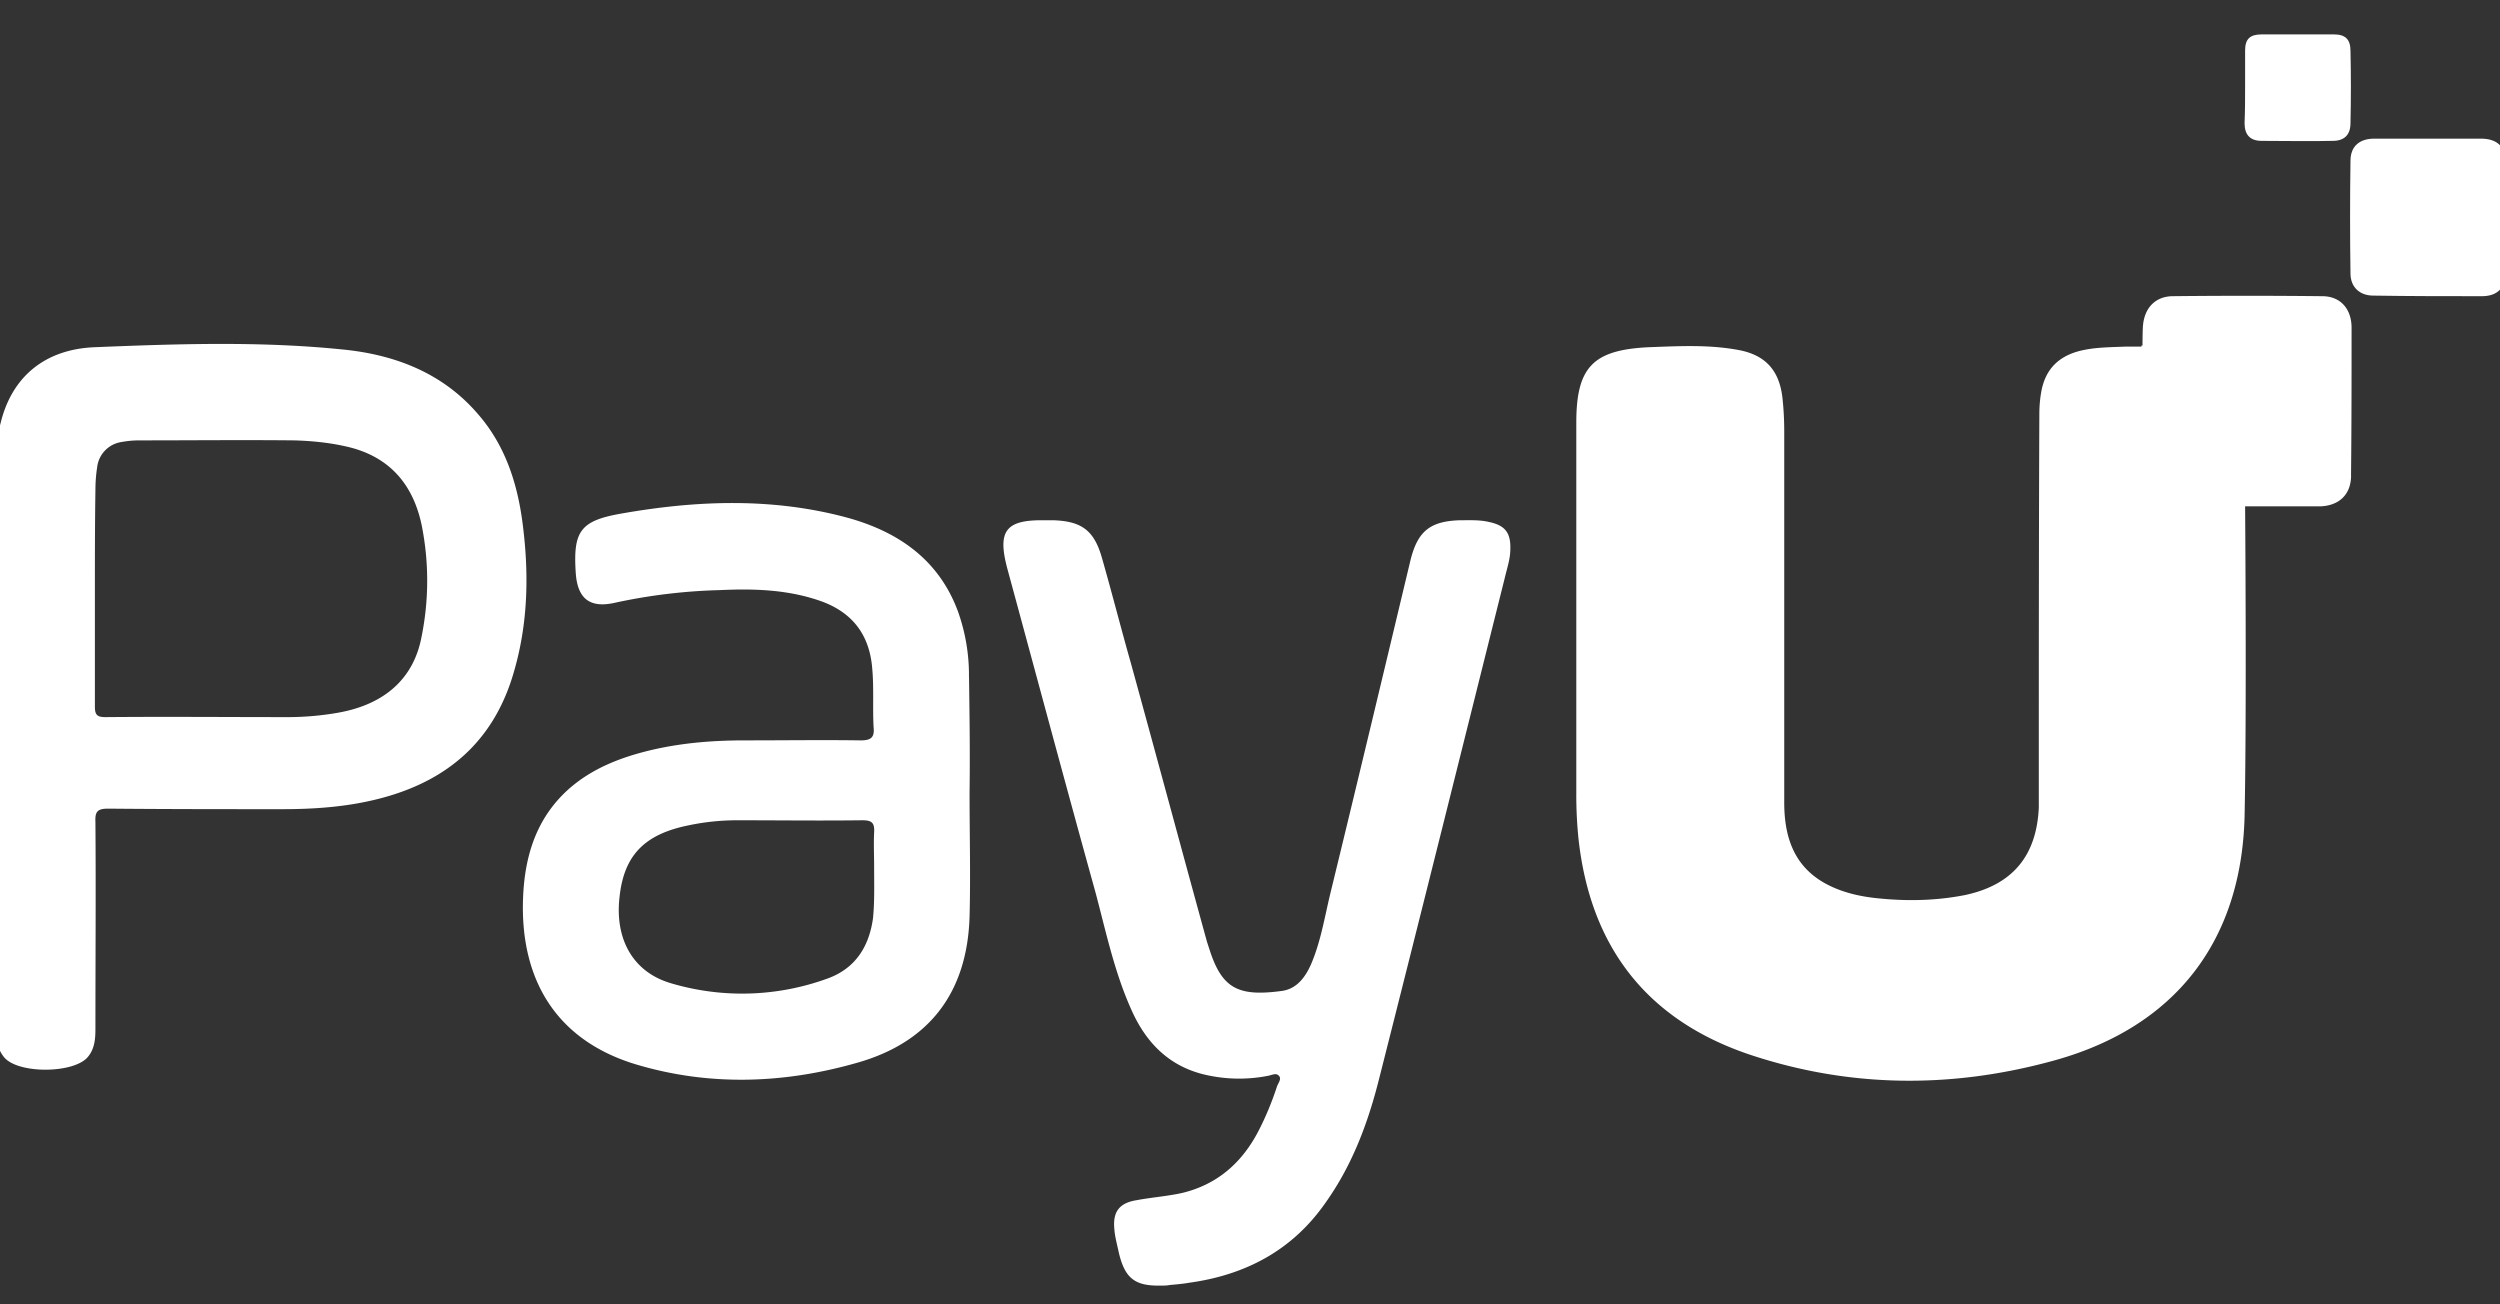
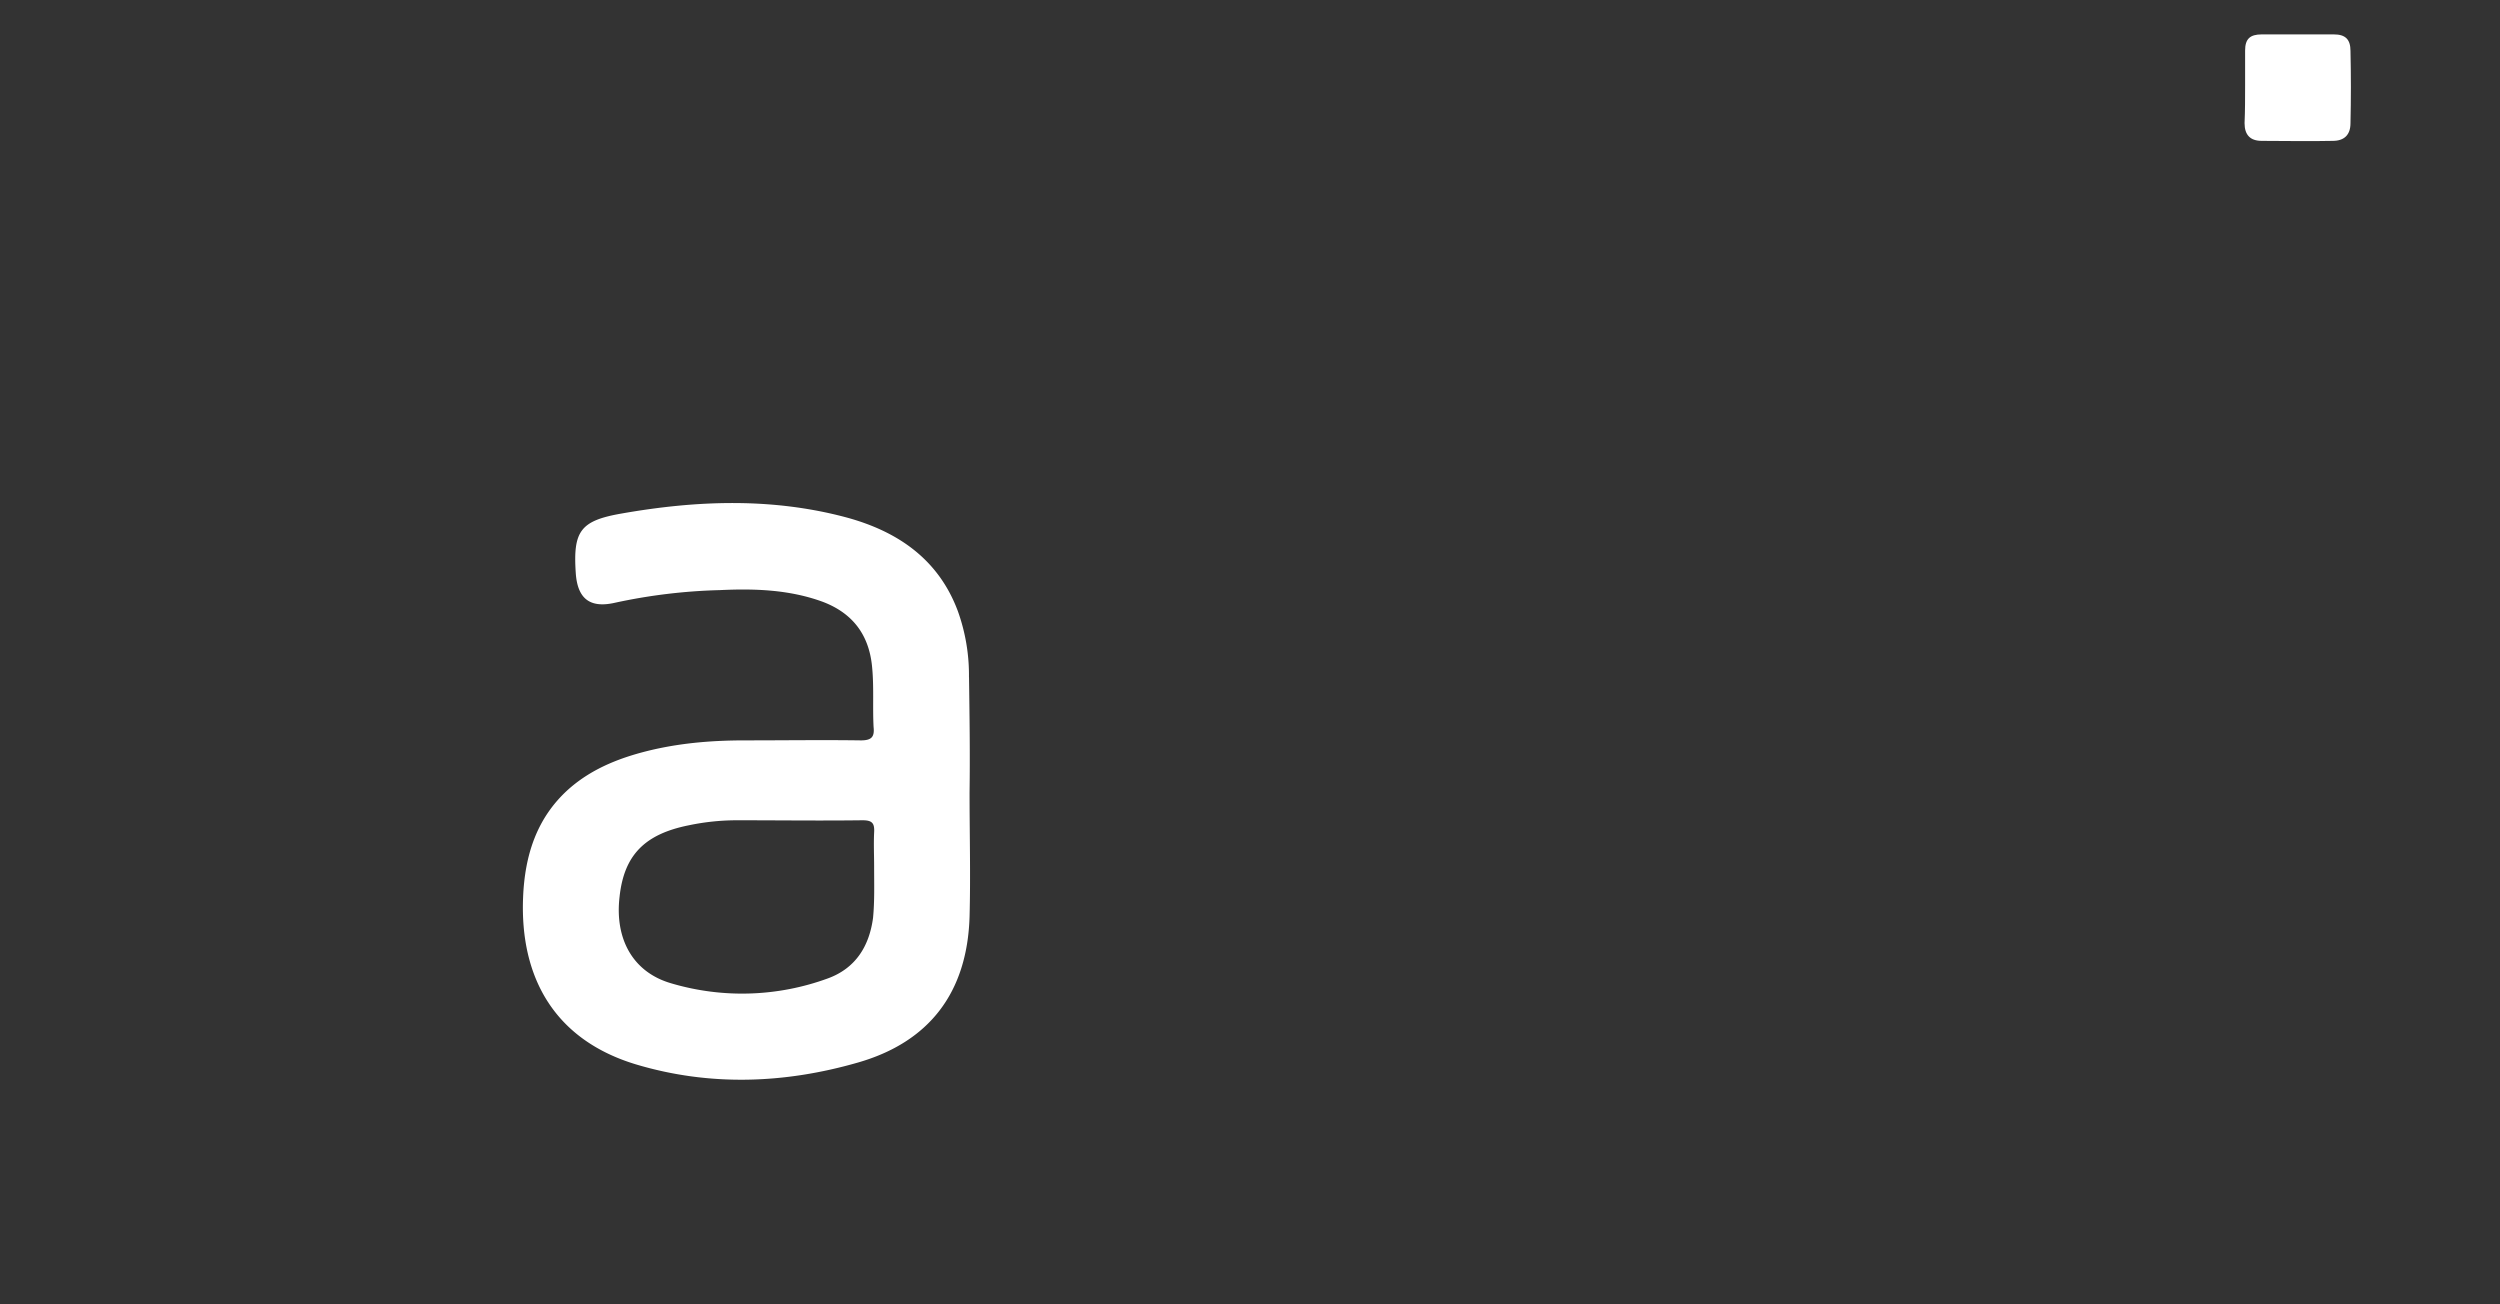
<svg xmlns="http://www.w3.org/2000/svg" width="46" height="24" viewBox="0 0 46 24">
  <rect x="0" y="0" width="46" height="24" fill="#333333" stroke="none" />
  <g>
    <g>
-       <path fill="#fff" d="M43.26 8.746c0 .357-.225.561-.572.571H41.31s.031 3.807-.01 5.715c-.061 2.296-1.286 3.867-3.5 4.48-1.878.52-3.766.51-5.623-.113-1.888-.642-2.918-1.99-3.133-3.97a7.845 7.845 0 0 1-.04-.846V7.776c0-1.02.306-1.336 1.326-1.387.551-.02 1.102-.052 1.653.05.51.092.766.388.817.909.02.194.03.388.03.592v6.827c0 .642.184 1.194.796 1.51.296.153.623.224.96.255.52.051 1.04.04 1.56-.061.878-.184 1.327-.715 1.368-1.613v-.193c0-2.348 0-4.695.01-7.042 0-.132.01-.265.031-.388.071-.449.337-.704.786-.795.245-.051.5-.051.755-.062h.326s0-.306.01-.398c.031-.316.225-.52.531-.53.919-.01 1.847-.01 2.766 0 .336 0 .54.234.54.581 0 .898 0 1.807-.01 2.715z" />
-     </g>
+       </g>
    <g>
-       <path fill="#fff" d="M41.31 9.307c-.418 0-.846-.02-1.265 0-.367.02-.653-.214-.643-.653.02-.704.01-1.592 0-2.296 0 0 .103 0 .154.01.336.01.663 0 1 .092.387.102.622.337.704.745.071.367.03.735.04 1.112.01.327.01.664.01.99z" />
-     </g>
+       </g>
    <g>
-       <path fill="#fff" d="M1.746 10.95c0-.643 0-1.296.01-1.94 0-.132.01-.275.031-.407a.53.53 0 0 1 .449-.47c.112-.02.214-.03.327-.03.949 0 1.908-.01 2.857 0 .316.01.633.04.949.112.775.173 1.224.673 1.388 1.439a5.193 5.193 0 0 1 0 2.061c-.143.766-.674 1.245-1.531 1.398a5.367 5.367 0 0 1-.908.082c-1.123 0-2.255-.01-3.378 0-.153 0-.194-.041-.194-.194V10.95zM-.07 18.675c0 .163.01.316.02.48.01.112.051.203.123.295.255.317 1.306.306 1.55-.01.123-.153.133-.337.133-.52 0-1.266.01-2.531 0-3.796-.01-.194.041-.245.235-.245 1.072.01 2.133.01 3.204.01.582 0 1.174-.041 1.745-.184 1.276-.316 2.154-1.061 2.52-2.357.266-.919.276-1.857.144-2.806-.102-.705-.327-1.368-.806-1.919-.654-.765-1.541-1.102-2.51-1.194-1.511-.153-3.032-.102-4.552-.04-.918.04-1.52.55-1.725 1.397-.081.296-.091.602-.091.909v4.888c0 1.694 0 3.398.01 5.092z" />
-     </g>
+       </g>
    <g>
-       <path fill="#fff" d="M21.36 23.655c-.479.01-.663-.133-.775-.612-.03-.143-.071-.286-.081-.429-.031-.316.091-.48.408-.53.275-.052.561-.072.837-.133.642-.153 1.102-.551 1.408-1.143.132-.255.245-.53.336-.806.02-.072.103-.153.031-.215-.05-.05-.133 0-.204.01a2.747 2.747 0 0 1-1.04 0c-.725-.132-1.185-.581-1.47-1.234-.306-.684-.46-1.419-.653-2.143-.552-1.99-1.082-3.97-1.623-5.96-.184-.694-.03-.898.684-.887h.173c.52.02.745.193.888.704.184.643.347 1.285.53 1.928.47 1.705.93 3.419 1.399 5.123l.06.184c.225.673.521.826 1.297.724.286-.03.449-.245.561-.5.174-.408.245-.847.347-1.275.5-2.051.99-4.103 1.48-6.154.132-.53.357-.714.898-.734.184 0 .367-.01.54.03.297.061.409.194.399.5 0 .184-.062.357-.102.53-.766 3.062-1.531 6.134-2.307 9.195-.204.817-.49 1.592-.98 2.286-.612.888-1.479 1.347-2.53 1.49-.112.02-.235.03-.347.04-.051.011-.102.011-.163.011z" />
-     </g>
+       </g>
    <g>
      <path fill="#fff" d="M16.084 15.95c0 .316.01.633-.02.939-.071.53-.327.928-.827 1.112a4.587 4.587 0 0 1-2.887.092c-.705-.204-1.041-.816-.95-1.592.082-.765.46-1.153 1.276-1.316.296-.062.592-.092.888-.092.765 0 1.54.01 2.306 0 .174 0 .225.05.214.224-.01.215 0 .419 0 .633zm1.745-3.49a3.49 3.49 0 0 0-.204-1.214c-.357-.96-1.112-1.47-2.05-1.725-1.368-.367-2.756-.316-4.144-.071-.755.132-.888.326-.837 1.092.031.469.255.653.715.55a10.274 10.274 0 0 1 1.939-.234c.632-.03 1.275-.01 1.887.214.541.204.847.592.909 1.174.04.377.01.755.03 1.132.02.184-.04.245-.234.245-.705-.01-1.419 0-2.133 0-.561 0-1.112.041-1.664.164-.581.132-1.132.336-1.581.734-.592.531-.806 1.225-.837 1.99-.061 1.49.592 2.623 2.071 3.072 1.358.408 2.735.357 4.082-.03 1.327-.378 2.02-1.297 2.062-2.685.02-.755 0-1.52 0-2.285.01-.705 0-1.409-.01-2.123z" />
    </g>
    <g>
-       <path fill="#fff" d="M46.106 4.02V5c0 .296-.153.45-.439.45-.663 0-1.336 0-2-.011-.245 0-.418-.153-.418-.408-.01-.694-.01-1.378 0-2.072 0-.265.163-.408.439-.408h1.959c.306 0 .46.153.46.449v1.02z" />
-     </g>
+       </g>
    <g>
      <path fill="#fff" d="M41.31 1.582V.929c0-.215.092-.296.306-.296h1.327c.214 0 .306.092.306.306.01.439.01.888 0 1.327 0 .214-.113.326-.327.326-.439.01-.867 0-1.306 0-.214 0-.316-.112-.316-.326.01-.235.01-.46.01-.684z" />
    </g>
  </g>
</svg>